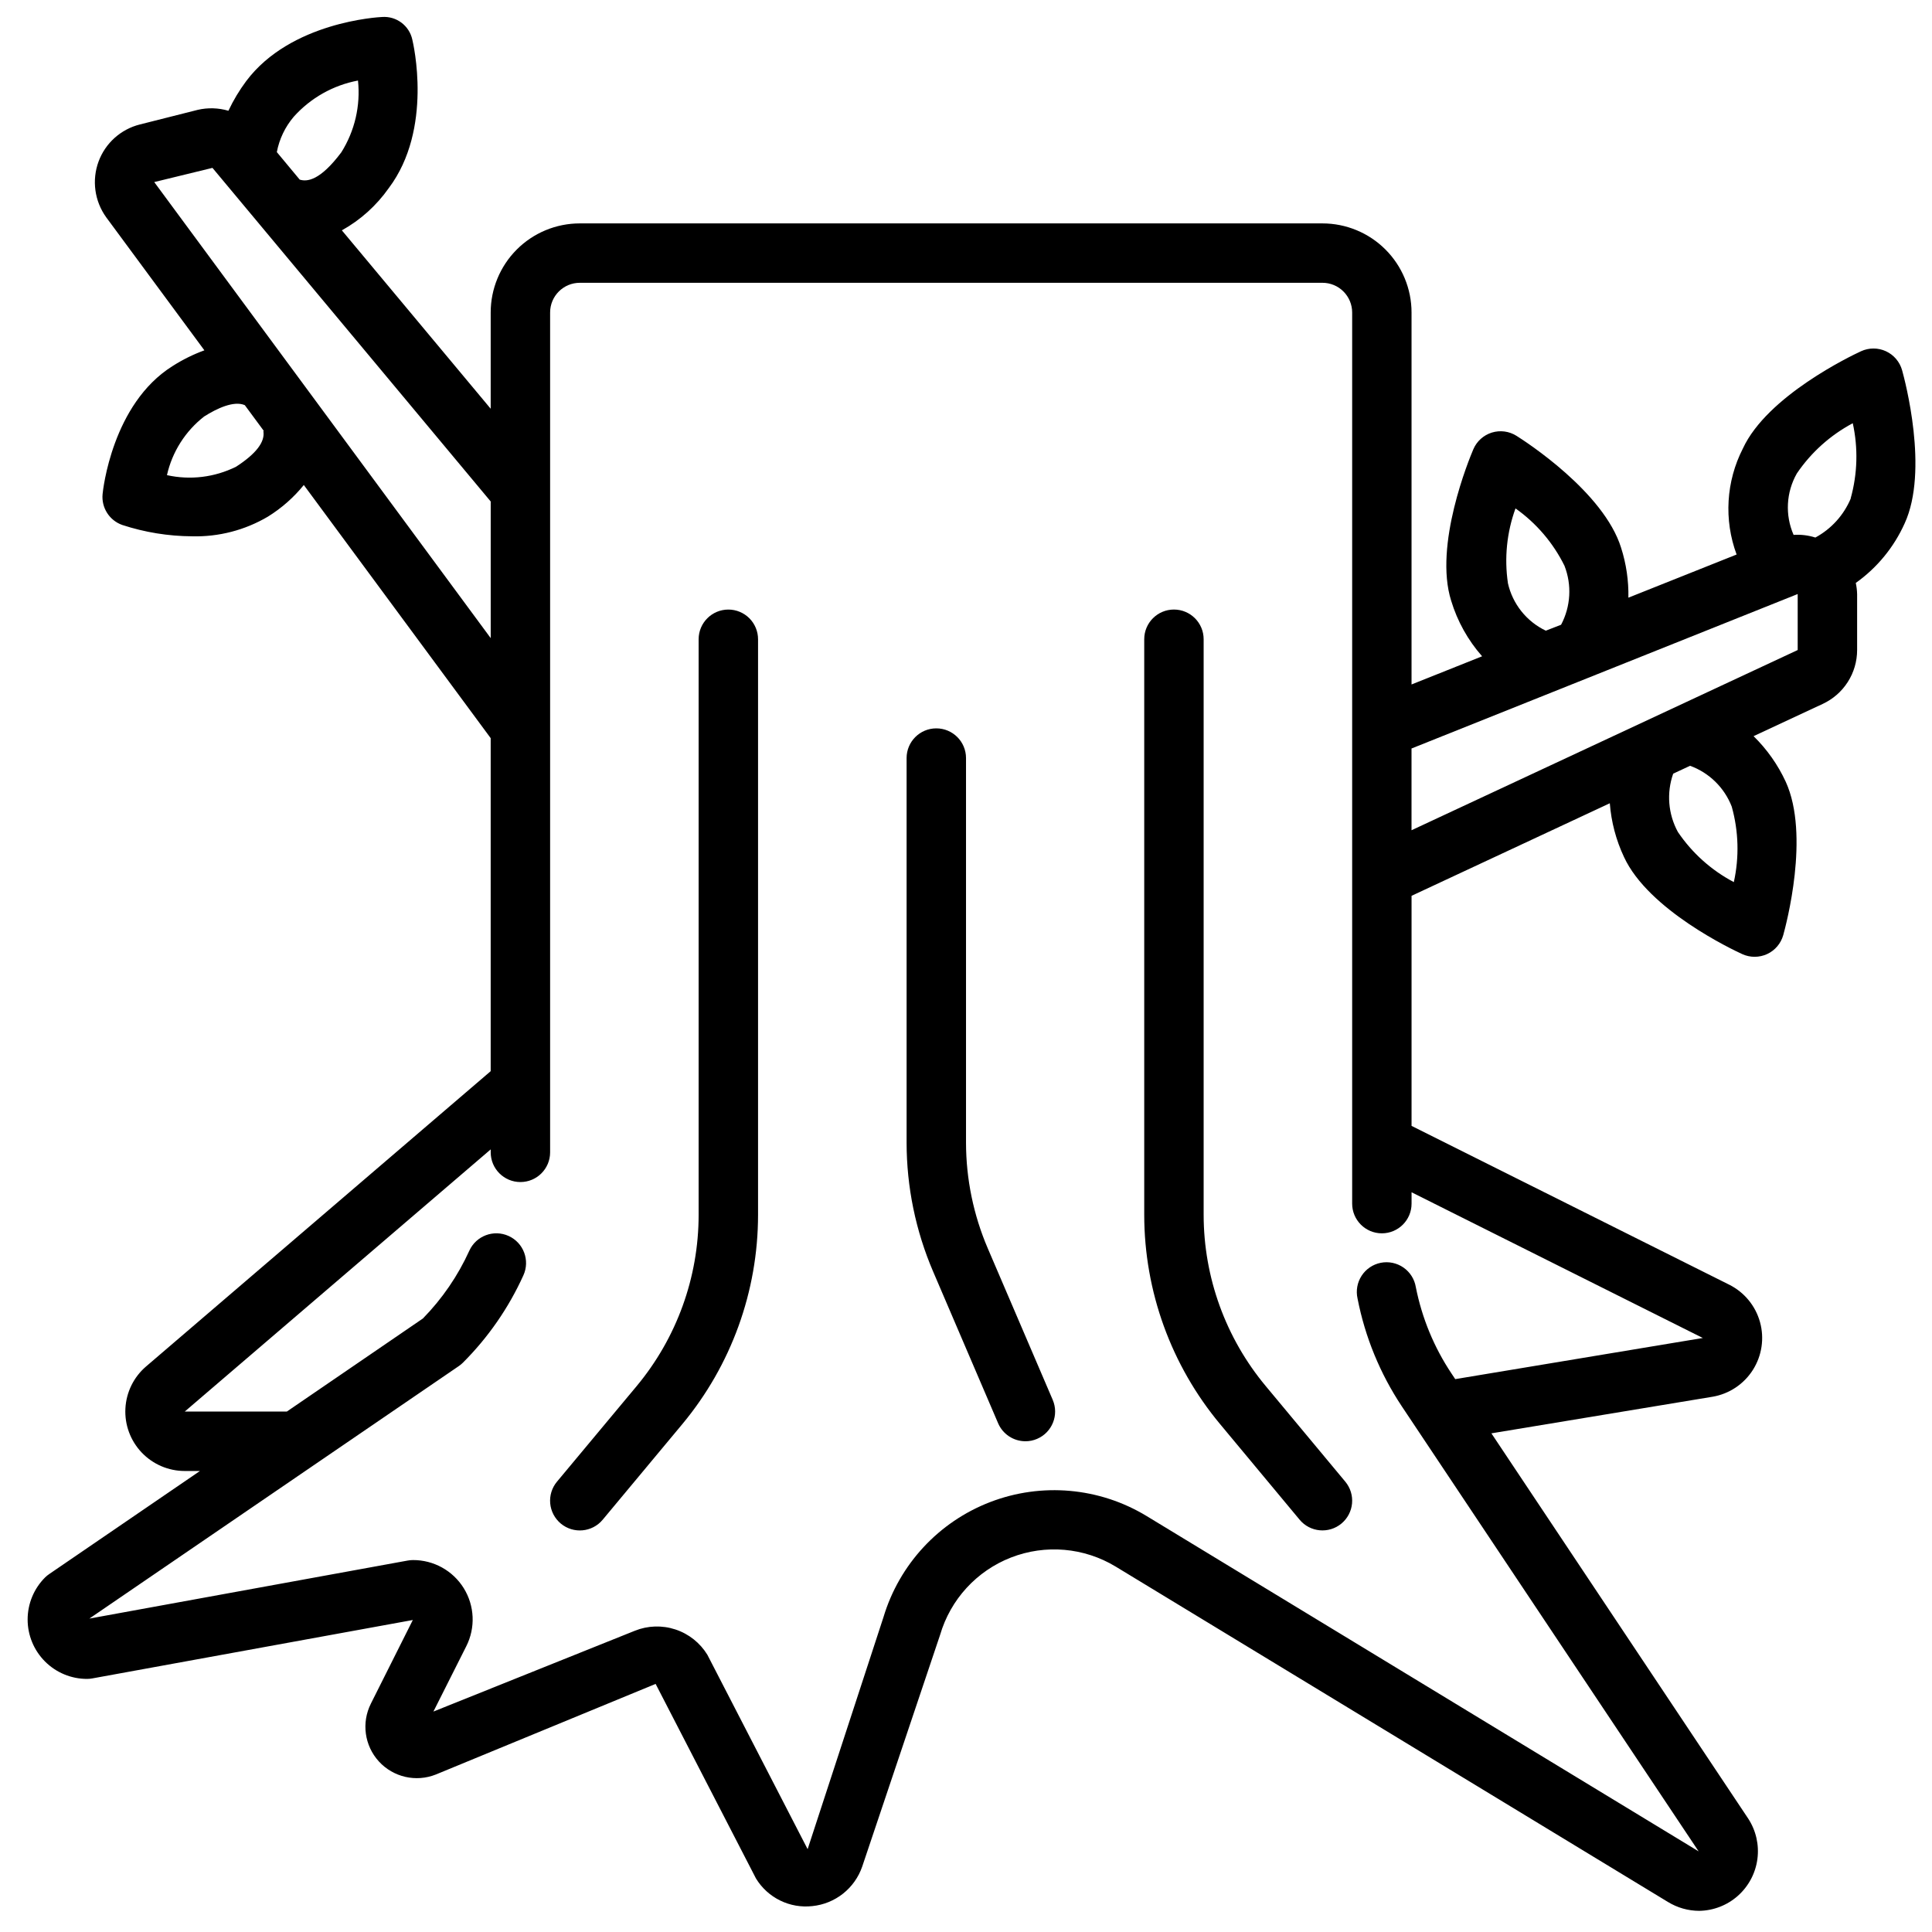
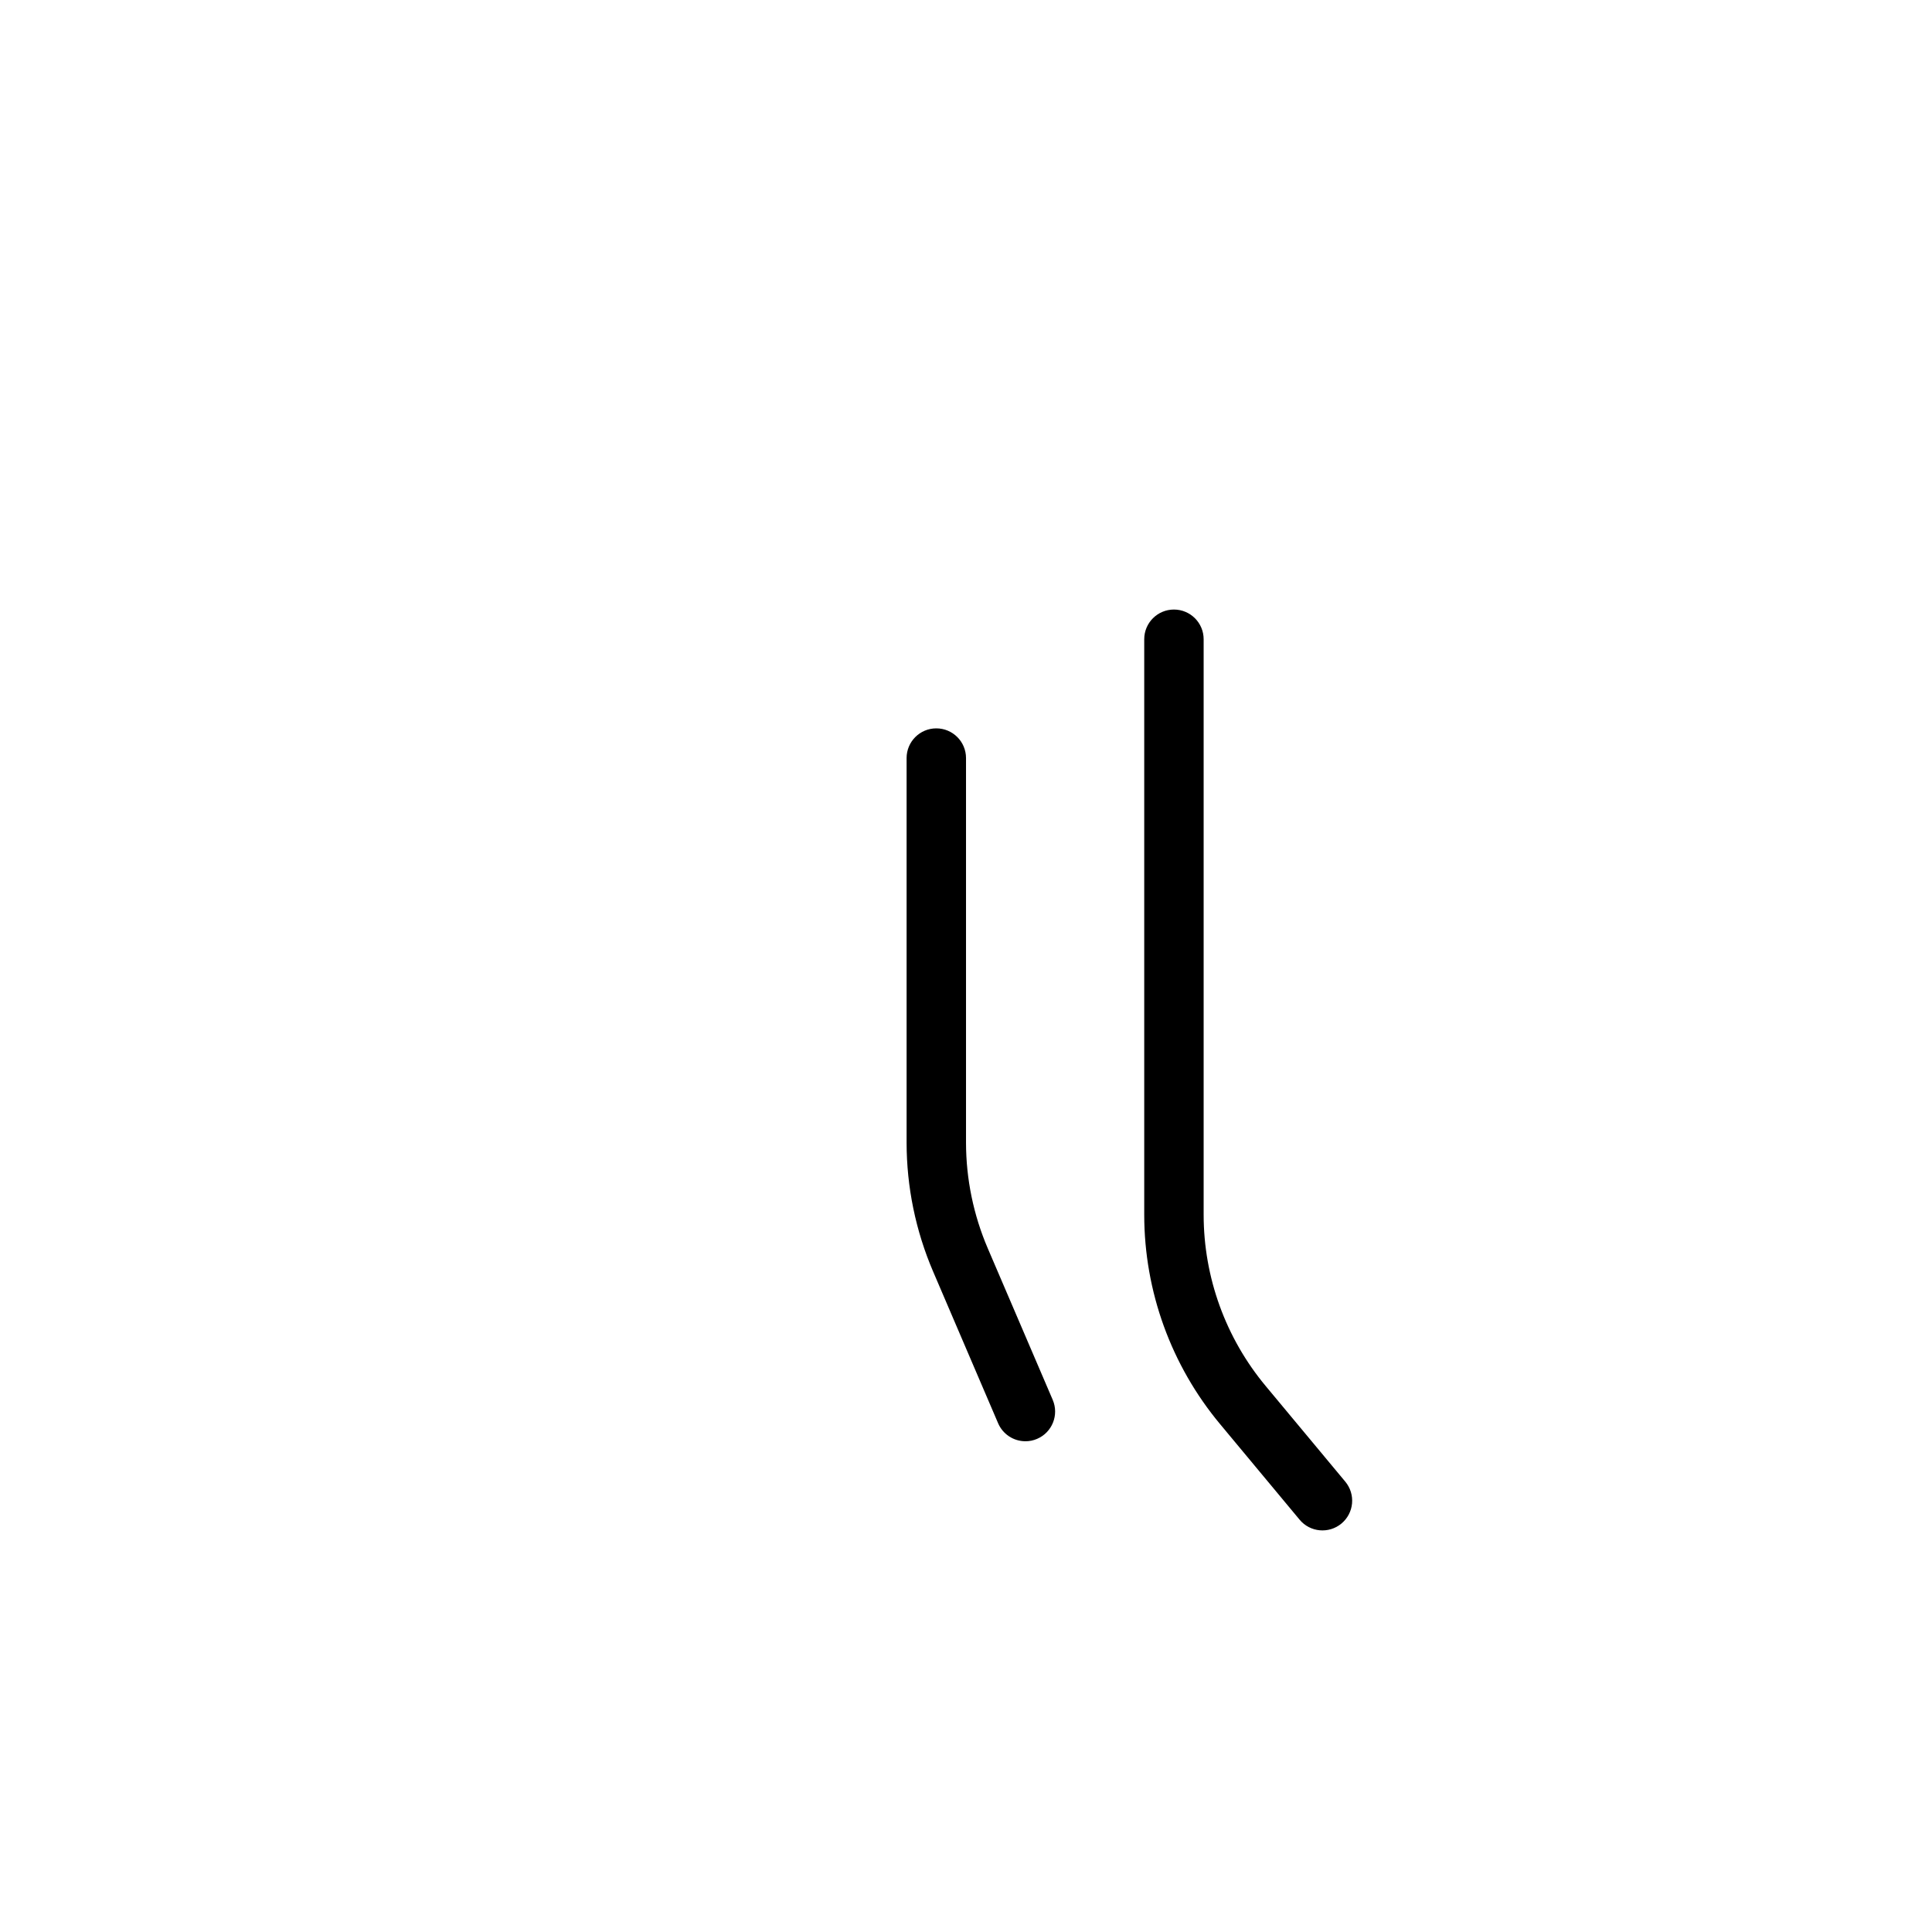
<svg xmlns="http://www.w3.org/2000/svg" width="800px" height="800px" version="1.1" viewBox="144 144 512 512">
  <defs>
    <clipPath id="a">
      <path d="m151 148.09h500.9v502.91h-500.9z" />
    </clipPath>
  </defs>
  <g clip-path="url(#a)">
-     <path d="m648.75 282.71c6.445-14.035 0.07-37.918-0.676-40.605-0.625-2.219-2.188-4.055-4.281-5.023-2.094-0.965-4.504-0.965-6.598 0-2.519 1.156-24.859 11.809-31.316 25.781-4.461 8.719-5.062 18.906-1.66 28.09l-28.68 11.438c0.09-4.481-0.562-8.945-1.926-13.211-4.582-14.801-25.379-28.207-27.734-29.684-1.949-1.227-4.34-1.539-6.539-0.855-2.195 0.688-3.984 2.301-4.891 4.422-1.094 2.566-10.531 25.395-5.871 40.148v-0.004c1.645 5.438 4.441 10.457 8.199 14.715l-18.703 7.469v-98.574c0-6.262-2.488-12.27-6.918-16.699-4.426-4.426-10.434-6.914-16.699-6.914h-196.8c-6.266 0-12.273 2.488-16.699 6.914-4.43 4.43-6.918 10.438-6.918 16.699v25.504l-39.441-47.277c4.938-2.746 9.188-6.578 12.434-11.199 11.809-15.703 6.473-38.367 6.234-39.359v-0.004c-0.812-3.703-4.223-6.254-8.008-5.981-0.984 0.047-24.23 1.301-36 16.98-1.832 2.457-3.414 5.094-4.723 7.871-2.637-0.777-5.43-0.863-8.105-0.246l-15.375 3.883c-5.035 1.266-9.125 4.934-10.926 9.801-1.832 4.957-1.074 10.504 2.016 14.793l26.023 35.258c-2.961 1.078-5.793 2.481-8.445 4.18-16.004 10.027-18.445 32.938-18.531 33.906-0.359 3.598 1.785 6.981 5.195 8.191 5.973 1.957 12.215 2.973 18.5 3.008 7.059 0.188 14.027-1.621 20.113-5.211 3.617-2.242 6.836-5.074 9.516-8.383l49.523 67.086v88.254l-91.316 78.246c-3.281 2.805-5.266 6.836-5.488 11.148-0.227 4.312 1.332 8.527 4.305 11.656 2.973 3.133 7.102 4.906 11.418 4.906h4.031l-39.883 27.273c-0.41 0.273-0.797 0.582-1.148 0.93-2.961 2.949-4.625 6.953-4.633 11.133-0.008 4.176 1.648 8.184 4.598 11.145 2.953 2.957 6.957 4.621 11.137 4.621 0.473 0 0.949-0.043 1.414-0.133l84.93-15.477-11.117 22.16h0.004c-2.543 5.055-1.699 11.152 2.121 15.328 3.82 4.172 9.824 5.551 15.082 3.461l58.254-24.016 26.59 51.555c1.535 2.519 3.758 4.551 6.406 5.848 2.652 1.301 5.617 1.812 8.551 1.48 2.969-0.305 5.789-1.453 8.129-3.309 2.34-1.855 4.098-4.34 5.07-7.16l20.641-61.402c2.746-9.387 9.691-16.965 18.805-20.512 9.113-3.543 19.355-2.656 27.719 2.406l146.35 88.875h0.004c2.496 1.535 5.367 2.352 8.297 2.359 3.789-0.059 7.43-1.477 10.262-3.996 2.828-2.523 4.66-5.973 5.156-9.73 0.5-3.758-0.371-7.566-2.445-10.738l-68.047-102.08 58.633-9.703c4.398-0.754 8.273-3.336 10.664-7.106 2.391-3.766 3.078-8.371 1.887-12.672-1.191-4.305-4.148-7.898-8.137-9.902l-84.207-42.098v-60.969l52.539-24.527v-0.004c0.379 4.93 1.648 9.75 3.754 14.227 6.473 14.051 28.82 24.602 31.355 25.758 1.027 0.465 2.144 0.707 3.273 0.707 1.145-0.004 2.273-0.25 3.316-0.727 2.086-0.969 3.644-2.805 4.266-5.019 0.738-2.668 7.125-26.473 0.66-40.645-2.086-4.512-4.973-8.605-8.523-12.082l18.262-8.516v-0.004c2.742-1.258 5.062-3.277 6.691-5.816s2.492-5.492 2.488-8.512v-14.797c-0.027-0.996-0.145-1.988-0.355-2.961 5.644-4.012 10.113-9.457 12.949-15.773zm-105.14 15.824 0.004-0.004c-0.984-6.664-0.293-13.465 2.008-19.797 5.516 3.906 9.977 9.125 12.973 15.184 1.996 5.094 1.672 10.809-0.891 15.645l-4.047 1.574c-5.113-2.438-8.82-7.094-10.051-12.621zm-304.74-133.19c0.703 6.664-0.855 13.367-4.426 19.035-5.66 7.543-9.094 7.824-11.02 7.219l-6.062-7.289c0.656-3.461 2.203-6.691 4.488-9.375 4.465-4.981 10.445-8.352 17.02-9.59zm-25.082 92.891c0.512 2.852-1.938 6.031-7.219 9.445-5.672 2.82-12.141 3.609-18.324 2.238 1.387-6.168 4.875-11.664 9.863-15.547 3.363-2.133 7.871-4.258 10.77-3l5.047 6.84zm-28.914-65.984 15.43-3.762 73.738 88.41v36.211zm410.39 306.33-65.613 10.902-1-1.504v0.004c-4.625-6.938-7.836-14.723-9.449-22.902-0.348-2.094-1.531-3.961-3.277-5.172-1.75-1.211-3.91-1.664-5.996-1.258-2.086 0.41-3.922 1.645-5.082 3.426-1.16 1.781-1.555 3.953-1.09 6.027 1.988 10.223 5.984 19.949 11.754 28.617l78.641 117.91-146.32-88.883c-12.496-7.57-27.793-8.93-41.43-3.684s-24.074 16.508-28.277 30.504l-20.098 61.48-26.566-51.508c-1.938-3.168-4.934-5.547-8.461-6.711-3.527-1.164-7.352-1.043-10.793 0.352l-53.352 21.402 8.715-17.32v0.004c2.469-4.898 2.211-10.723-0.676-15.383-2.891-4.66-7.996-7.481-13.477-7.449-0.477 0.004-0.949 0.047-1.418 0.137l-84.324 15.371 97.906-66.914-0.004 0.004c0.402-0.273 0.777-0.586 1.121-0.93 6.684-6.68 12.105-14.516 16.004-23.129 1.797-3.957 0.047-8.625-3.91-10.426s-8.625-0.051-10.426 3.91c-3.023 6.66-7.188 12.738-12.305 17.961l-36.047 24.656h-27.055l81.082-69.477v0.789-0.004c0 4.348 3.523 7.871 7.871 7.871 4.348 0 7.871-3.523 7.871-7.871v-222.57c0-4.348 3.527-7.871 7.875-7.871h196.8c2.09 0 4.094 0.828 5.566 2.305 1.477 1.477 2.309 3.481 2.309 5.566v236.16c0 4.348 3.523 7.871 7.871 7.871 4.348 0 7.871-3.523 7.871-7.871v-3.008zm7.668-140.82-0.004 0.004c1.824 6.519 2.016 13.391 0.555 20.004-5.965-3.141-11.062-7.711-14.832-13.297-2.586-4.742-3.035-10.355-1.238-15.445l4.473-2.086c5.07 1.848 9.094 5.793 11.043 10.824zm17.473-41.496-102.34 47.758v-21.664l102.34-40.934zm14.074-40.195h0.004c-1.852 4.434-5.168 8.098-9.395 10.383-1.859-0.594-3.82-0.832-5.769-0.703-2.297-5.258-1.977-11.297 0.867-16.285 3.781-5.574 8.867-10.141 14.816-13.305 1.445 6.582 1.258 13.418-0.555 19.91z" />
-   </g>
+     </g>
  <path d="m479.42 511.31c-10.605-12.73-16.426-28.773-16.441-45.344v-152.56c0-4.348-3.527-7.871-7.875-7.871-4.348 0-7.871 3.523-7.871 7.871v152.56c0.02 20.254 7.129 39.859 20.09 55.422l21.09 25.348c2.781 3.344 7.746 3.797 11.09 1.016 1.605-1.336 2.617-3.258 2.805-5.336 0.191-2.082-0.453-4.152-1.789-5.758z" />
  <path d="m405.75 474.78c-3.777-8.832-5.731-18.336-5.746-27.945v-101.94c0-4.348-3.527-7.871-7.875-7.871s-7.871 3.523-7.871 7.871v101.94c0.012 11.727 2.398 23.332 7.016 34.109l17.238 40.234c1.242 2.894 4.086 4.769 7.234 4.769 1.066 0.008 2.125-0.211 3.102-0.637 3.996-1.711 5.844-6.34 4.133-10.336z" />
-   <path d="m337.02 305.54c-4.348 0-7.875 3.523-7.875 7.871v152.56c-0.008 16.57-5.82 32.617-16.418 45.352l-21.121 25.332c-1.34 1.605-1.984 3.676-1.797 5.758 0.191 2.082 1.199 4.004 2.805 5.344 3.344 2.785 8.312 2.336 11.098-1.008l21.113-25.348c12.953-15.57 20.051-35.176 20.066-55.43v-152.56c0-2.086-0.828-4.09-2.305-5.566-1.477-1.477-3.481-2.305-5.566-2.305z" />
</svg>